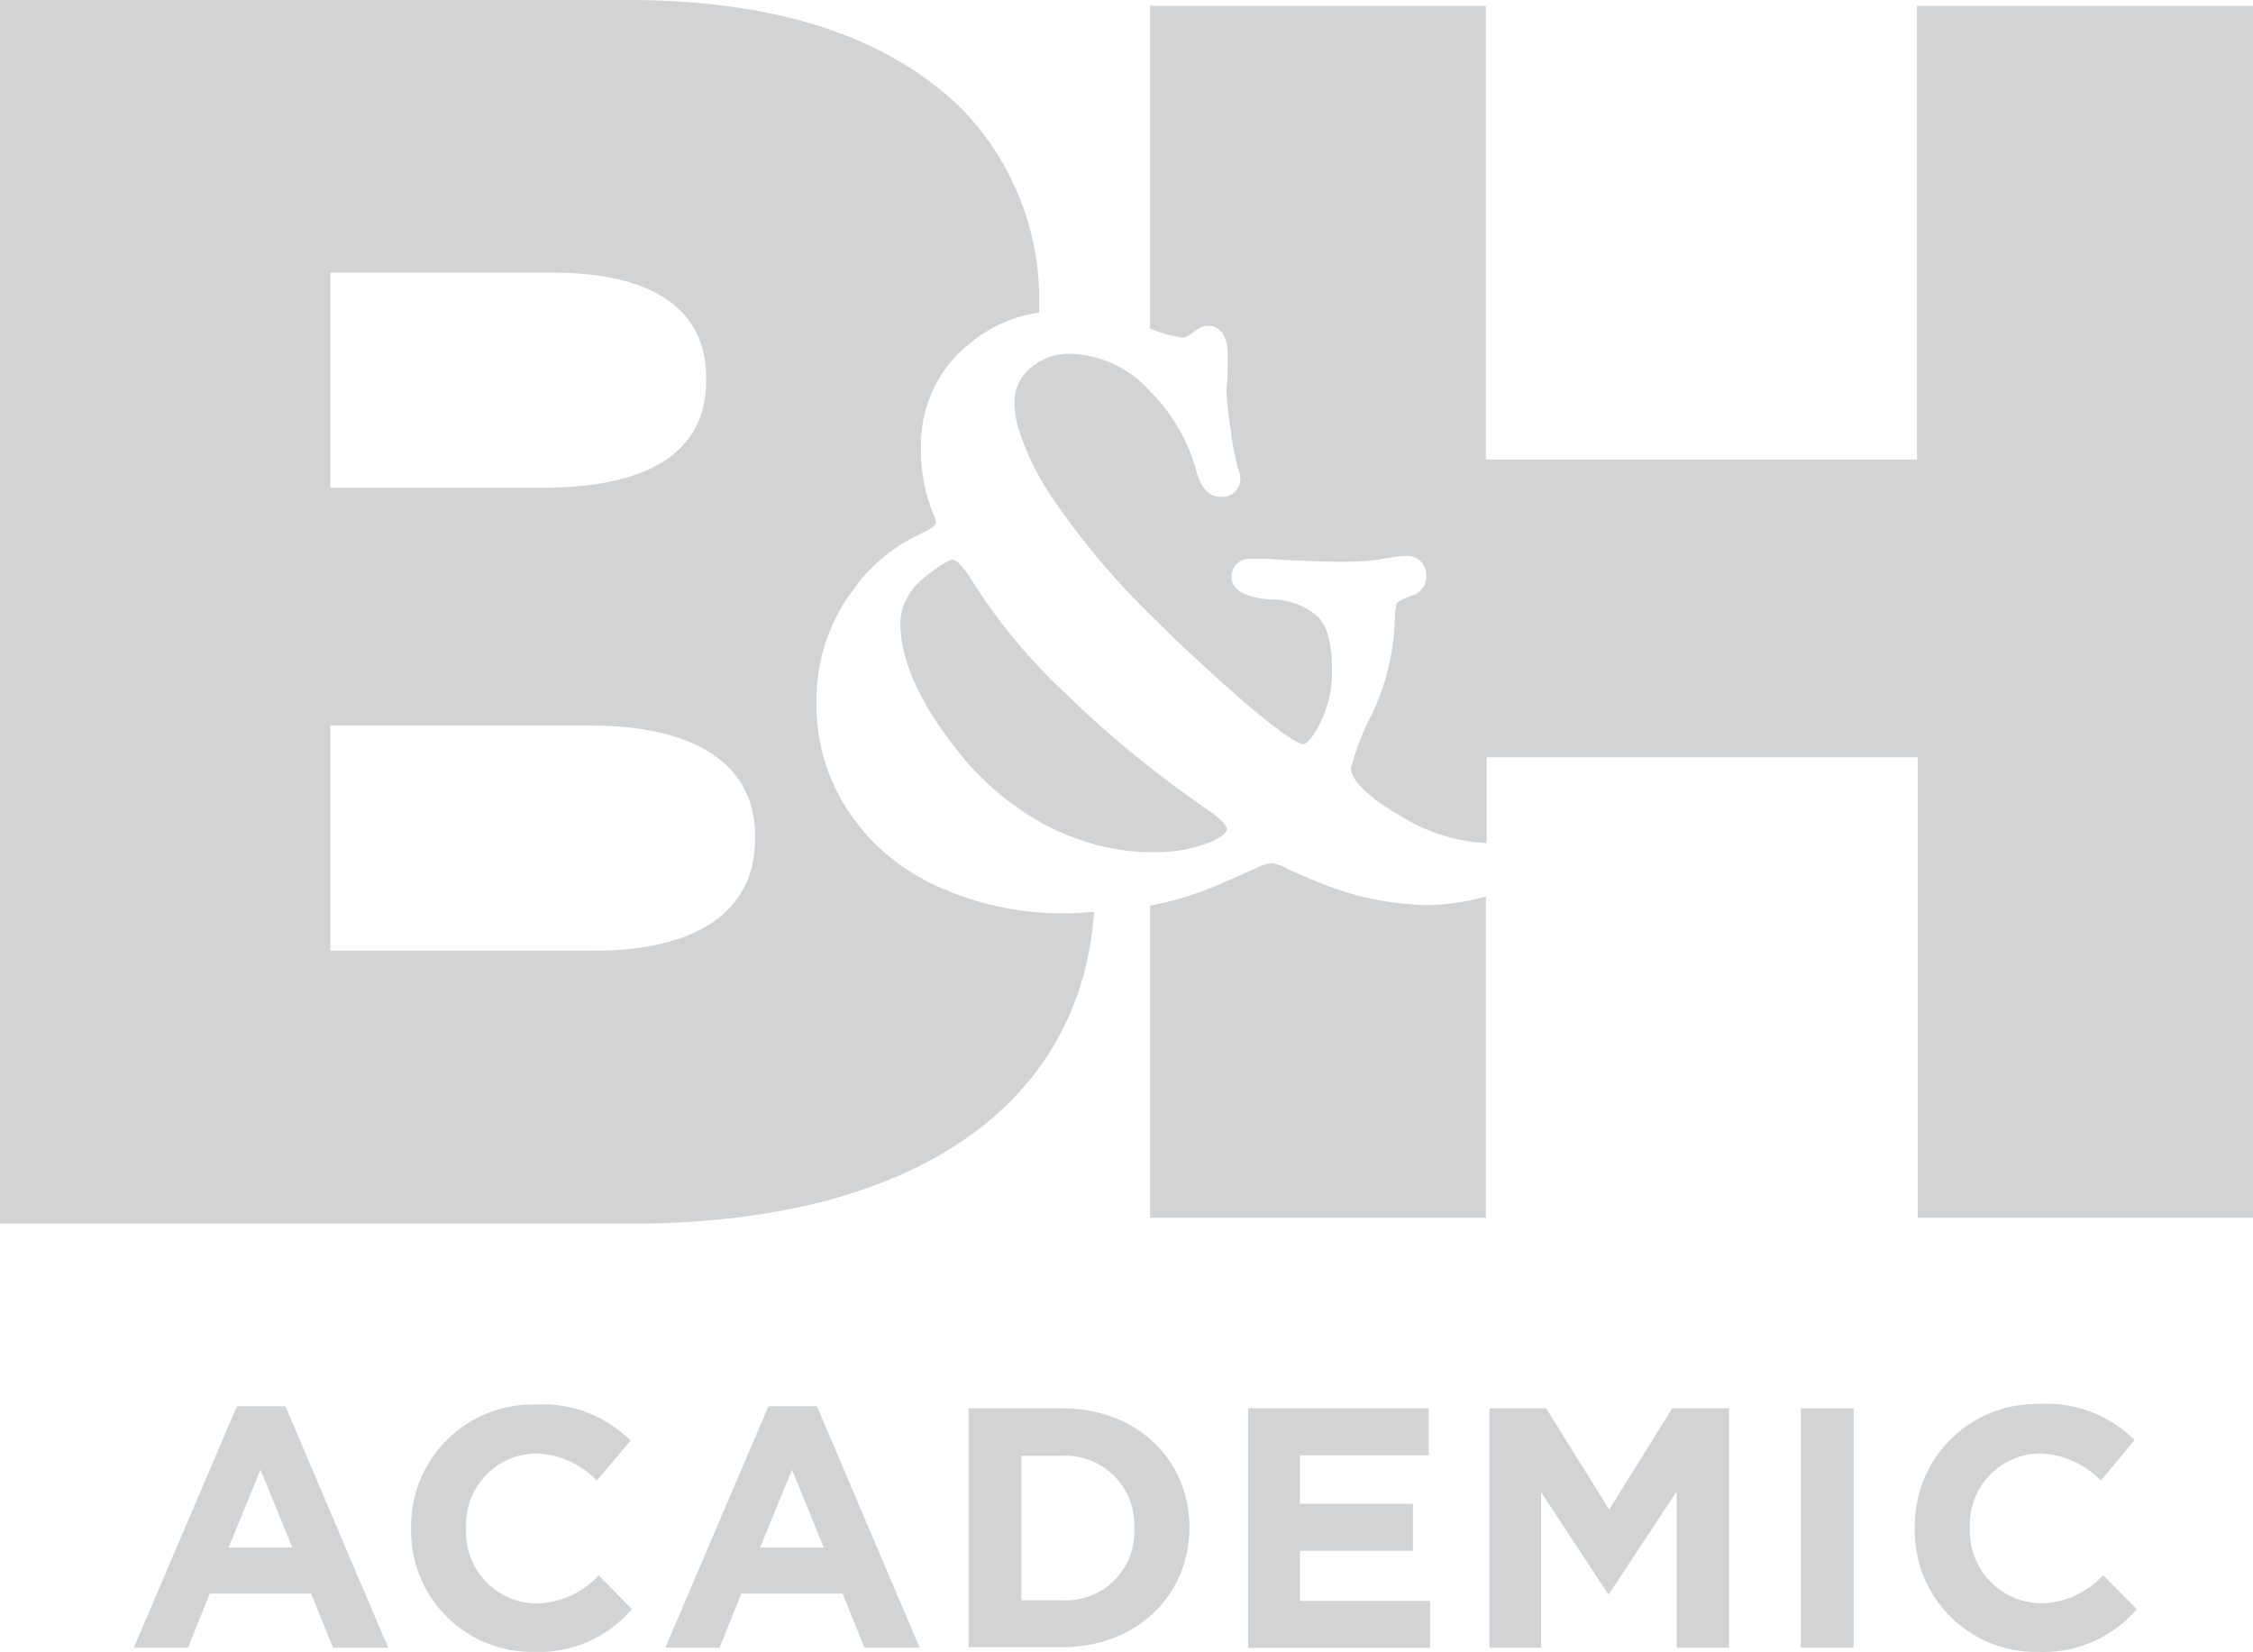
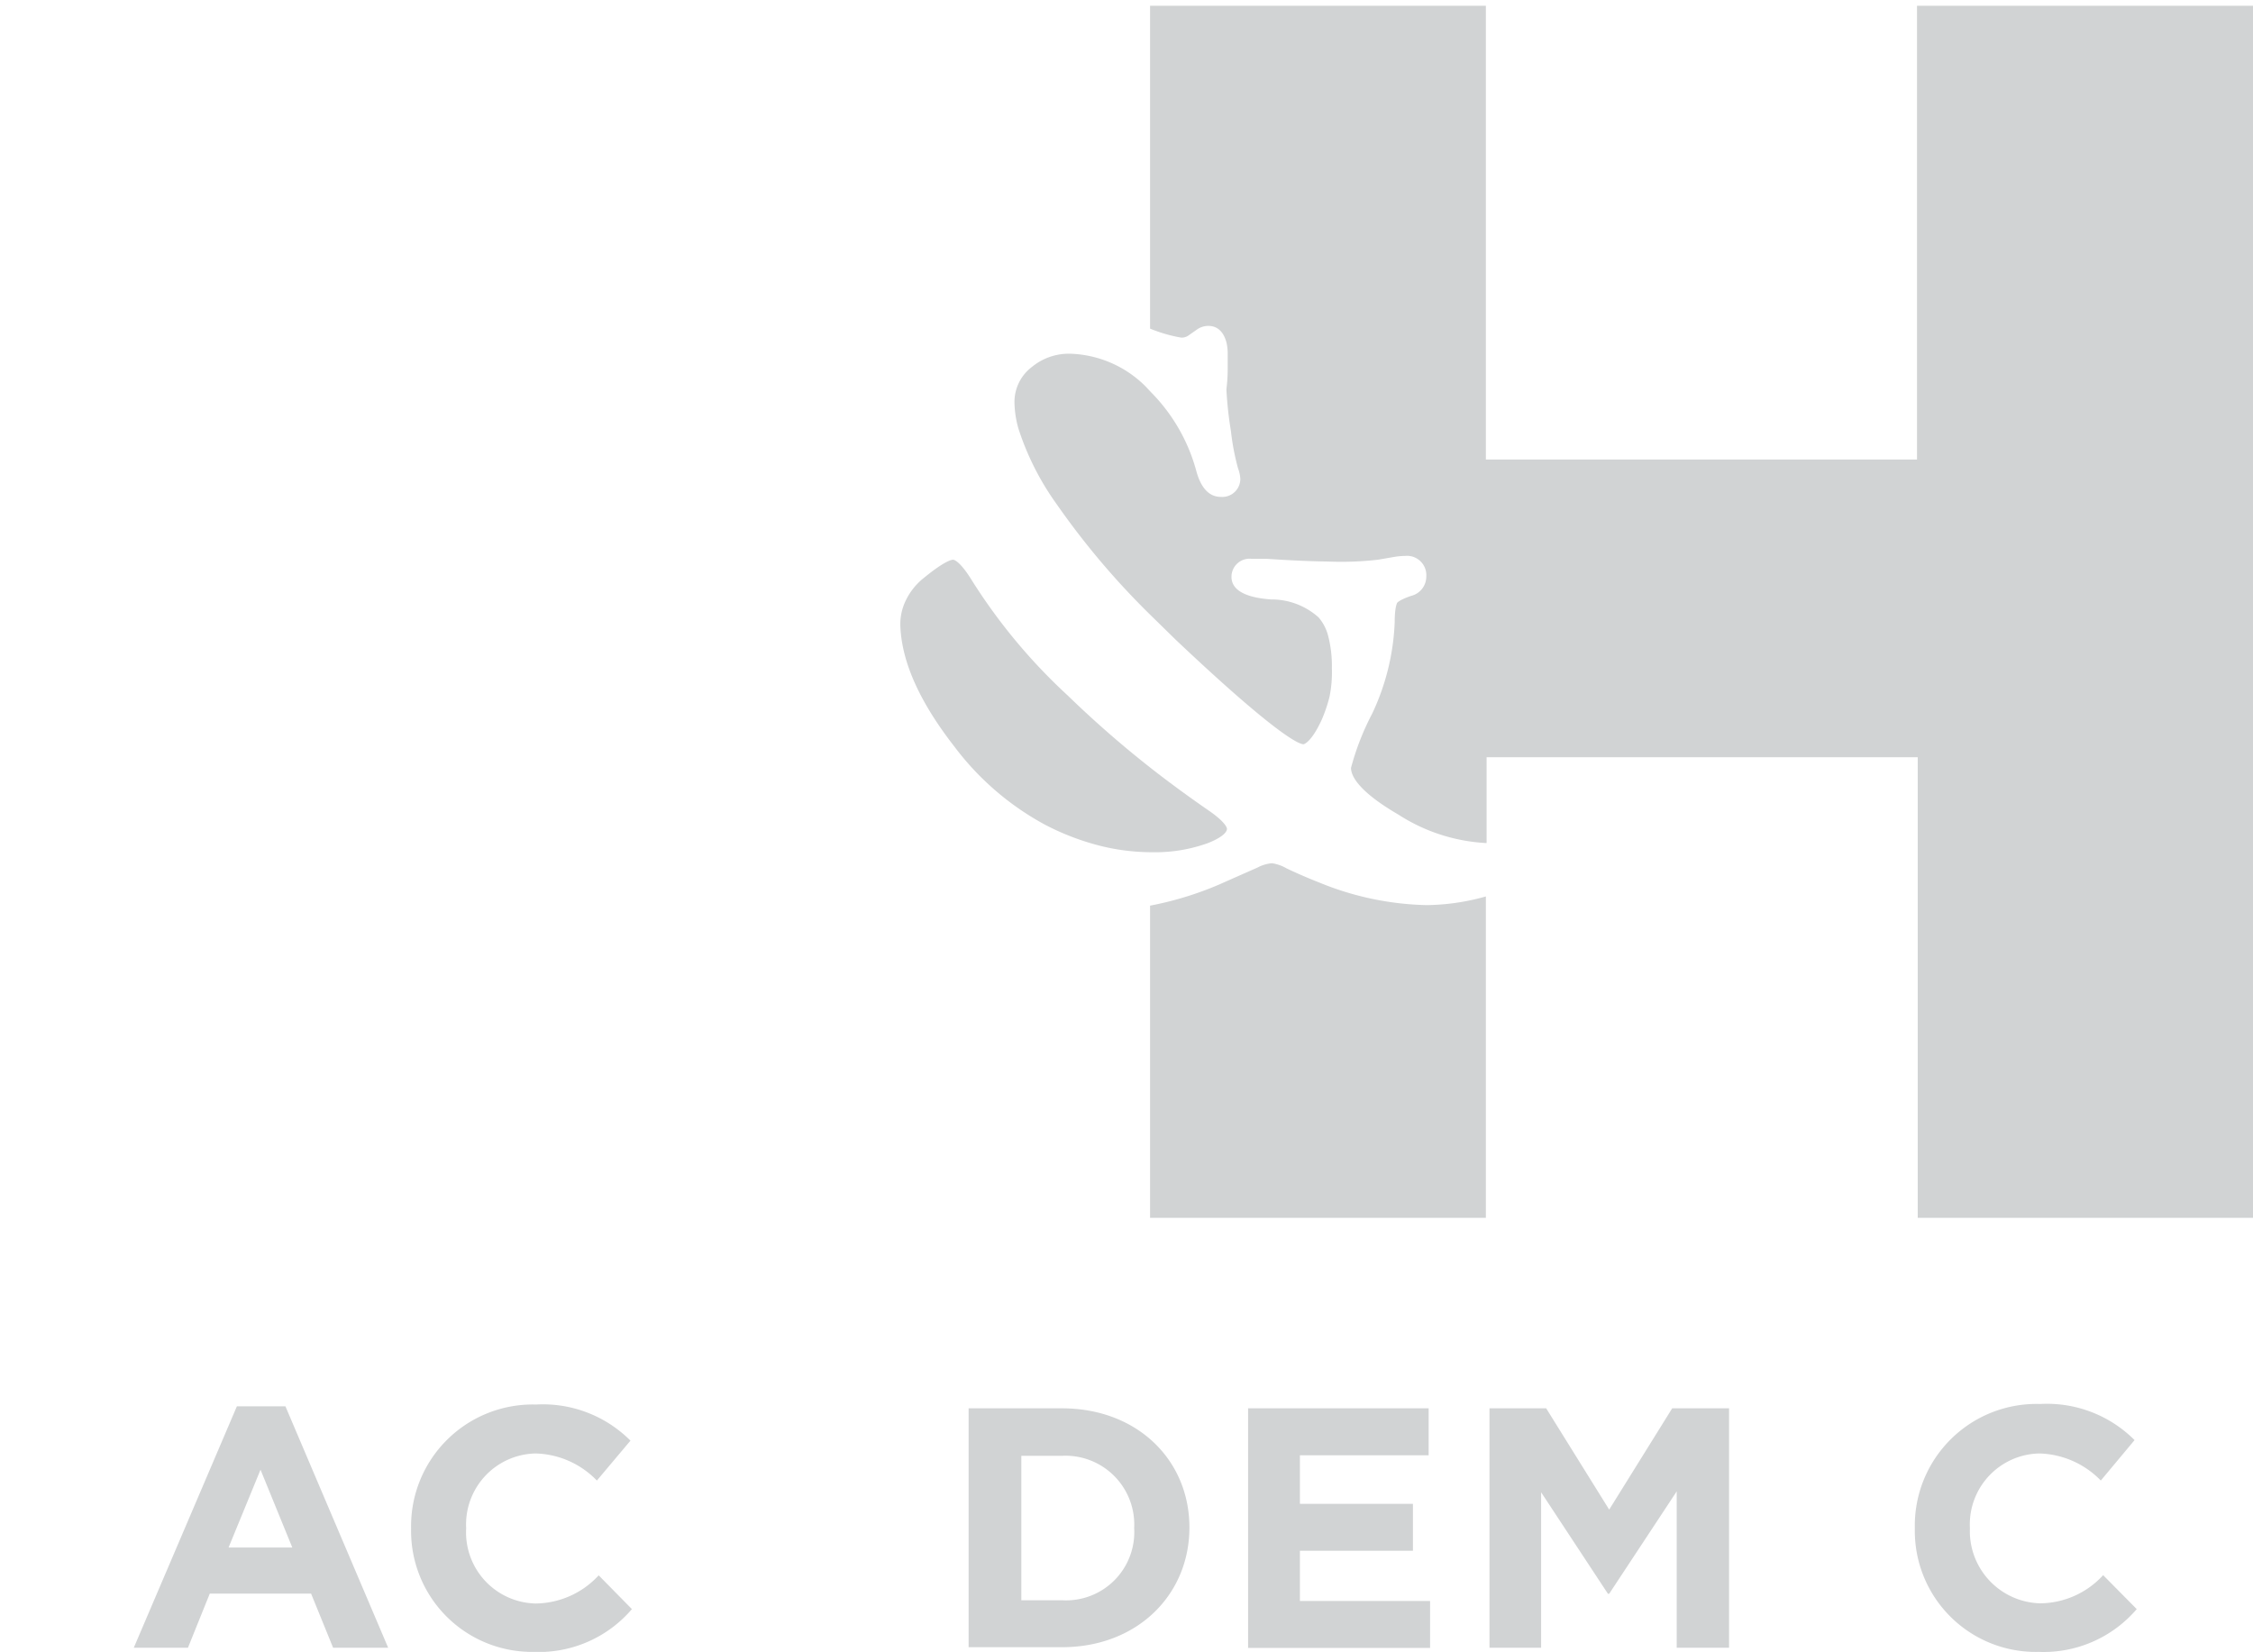
<svg xmlns="http://www.w3.org/2000/svg" width="124.79" height="91.49" viewBox="0 0 124.79 91.49">
  <g>
    <g>
      <path d="M52.79,31h0c-.07,0-.45.05-1.61,1a3.56,3.56,0,0,0-1.1,1.46,3,3,0,0,0-.21,1.25c.09,2,1.09,4.2,3,6.65a15.47,15.47,0,0,0,5,4.31,14,14,0,0,0,2.64,1.06,11.83,11.83,0,0,0,3.22.47h.07a8.59,8.59,0,0,0,3.09-.5c.67-.26,1.07-.56,1.07-.8,0,0,0-.31-1-1s-2.16-1.53-3.23-2.37a58.35,58.35,0,0,1-4.58-4,31.47,31.47,0,0,1-5.31-6.37C53.13,31,52.8,31,52.79,31Z" fill="#d1d3d4" />
-       <path d="M51.5,48.89a12.57,12.57,0,0,1-2.34-1.53,11.25,11.25,0,0,1-1.94-2.1,10.68,10.68,0,0,1-2-6.37,10.3,10.3,0,0,1,1.59-5.59,6.15,6.15,0,0,1,.37-.52l.24-.33c.11-.14.2-.28.31-.41a9.71,9.71,0,0,1,3.33-2.51c.75-.34.79-.56.79-.56a1.37,1.37,0,0,0-.17-.53,9.48,9.48,0,0,1-.67-3.66,7.2,7.2,0,0,1,2.31-5.43l.42-.35a7.72,7.72,0,0,1,3.82-1.69V17A15.18,15.18,0,0,0,53.24,6c-4-3.88-10-6-18.49-6H0V67.77H35c15.49,0,24.84-6.5,25.6-17.25-.45,0-.89.06-1.35.06A16.72,16.72,0,0,1,51.5,48.89ZM18.3,15.1H30.59c5.52,0,8.52,2,8.52,5.81v.19c0,4-3.29,5.91-9,5.91H18.3ZM41.82,46.47c0,4-3.19,6.19-9,6.19H18.3V40.18H32.62c6.3,0,9.2,2.42,9.2,6.1Z" fill="#d1d3d4" />
      <path d="M106.18.32V25.45H82.3V.32H63.7V18.2a8.13,8.13,0,0,0,1.73.5.66.66,0,0,0,.37-.1l.5-.35a1.08,1.08,0,0,1,.64-.2c.32,0,.8.15,1,.95a2.77,2.77,0,0,1,.06.62c0,.19,0,.45,0,.79,0,.69-.07,1.08-.07,1.18a20.63,20.63,0,0,0,.25,2.29,13.34,13.34,0,0,0,.39,2.05,2,2,0,0,1,.13.59,1,1,0,0,1-1.08,1c-.64,0-1.1-.48-1.36-1.44a9.85,9.85,0,0,0-2.51-4.36l-.29-.31a6.17,6.17,0,0,0-4.2-1.82,3.23,3.23,0,0,0-1.83.53,4.5,4.5,0,0,0-.37.28,2.43,2.43,0,0,0-.87,1.9,5.61,5.61,0,0,0,.22,1.44,15.11,15.11,0,0,0,2.1,4.16,43.08,43.08,0,0,0,5.24,6.19l1.39,1.36c5.64,5.33,6.83,5.77,7.06,5.77,0,0,.41-.06,1-1.34a8.19,8.19,0,0,0,.44-1.29A6.8,6.8,0,0,0,73.77,37a6.64,6.64,0,0,0-.21-1.8,2.54,2.54,0,0,0-.52-1,3.9,3.9,0,0,0-2.65-1c-.6-.05-2.18-.2-2.18-1.25a1,1,0,0,1,1.11-1l.84,0c1.35.09,2.48.14,3.4.15A17.81,17.81,0,0,0,76.32,31l.93-.16a3.88,3.88,0,0,1,.57-.05A1.07,1.07,0,0,1,79,31.93,1.1,1.1,0,0,1,78.17,33c-.68.23-.79.39-.79.4s-.13.22-.13,1.06A13,13,0,0,1,76,39.53a14.47,14.47,0,0,0-1.17,3c0,.49.5,1.35,2.63,2.59a9.9,9.9,0,0,0,4.82,1.57h.06V41.94h23.88V67.45h18.61V.32Z" fill="#d1d3d4" />
      <path d="M73.1,48.89c-.61-.24-1.22-.5-1.85-.8a2.22,2.22,0,0,0-.8-.28,2.09,2.09,0,0,0-.8.24l-1.9.84-.2.09a18.57,18.57,0,0,1-3.85,1.18V67.45H82.3V49.65a12.52,12.52,0,0,1-3.29.48A16.53,16.53,0,0,1,73.1,48.89Z" fill="#d1d3d4" />
    </g>
    <g>
      <path d="M13.12,77.89h2.69L21.5,91.26H18.45l-1.22-3H11.62l-1.21,3h-3Zm3.07,7.82L14.43,81.4l-1.77,4.31Z" fill="#d1d3d4" />
      <path d="M22.77,84.66v0a6.74,6.74,0,0,1,6.92-6.87,6.85,6.85,0,0,1,5.23,2L33.06,82a4.89,4.89,0,0,0-3.39-1.5,3.93,3.93,0,0,0-3.85,4.14v0a3.94,3.94,0,0,0,3.85,4.17,4.81,4.81,0,0,0,3.49-1.56L35,89.12a6.77,6.77,0,0,1-5.44,2.37A6.7,6.7,0,0,1,22.77,84.66Z" fill="#d1d3d4" />
-       <path d="M42.56,77.89h2.69l5.69,13.37H47.88l-1.21-3H41.06l-1.21,3h-3Zm3.07,7.82L43.87,81.4,42.1,85.71Z" fill="#d1d3d4" />
      <path d="M53.65,78h5.17c4.17,0,7.06,2.86,7.06,6.6v0c0,3.73-2.89,6.63-7.06,6.63H53.65Zm2.92,2.63v8h2.25a3.78,3.78,0,0,0,4-4v0a3.81,3.81,0,0,0-4-4Z" fill="#d1d3d4" />
      <path d="M69.13,78h10v2.6H72v2.69h6.26v2.6H72v2.78h7.21v2.6H69.13Z" fill="#d1d3d4" />
      <path d="M82.5,78h3.14l3.49,5.61L92.62,78h3.15V91.26h-2.9V82.6l-3.74,5.67h-.07l-3.7-5.62v8.61H82.5Z" fill="#d1d3d4" />
-       <path d="M99.75,78h2.92V91.26H99.75Z" fill="#d1d3d4" />
      <path d="M106.06,84.66v0A6.74,6.74,0,0,1,113,77.76a6.85,6.85,0,0,1,5.23,2L116.36,82a4.92,4.92,0,0,0-3.4-1.5,3.93,3.93,0,0,0-3.85,4.14v0A4,4,0,0,0,113,88.8a4.78,4.78,0,0,0,3.49-1.56l1.86,1.88a6.79,6.79,0,0,1-5.44,2.37A6.7,6.7,0,0,1,106.06,84.66Z" fill="#d1d3d4" />
    </g>
  </g>
</svg>